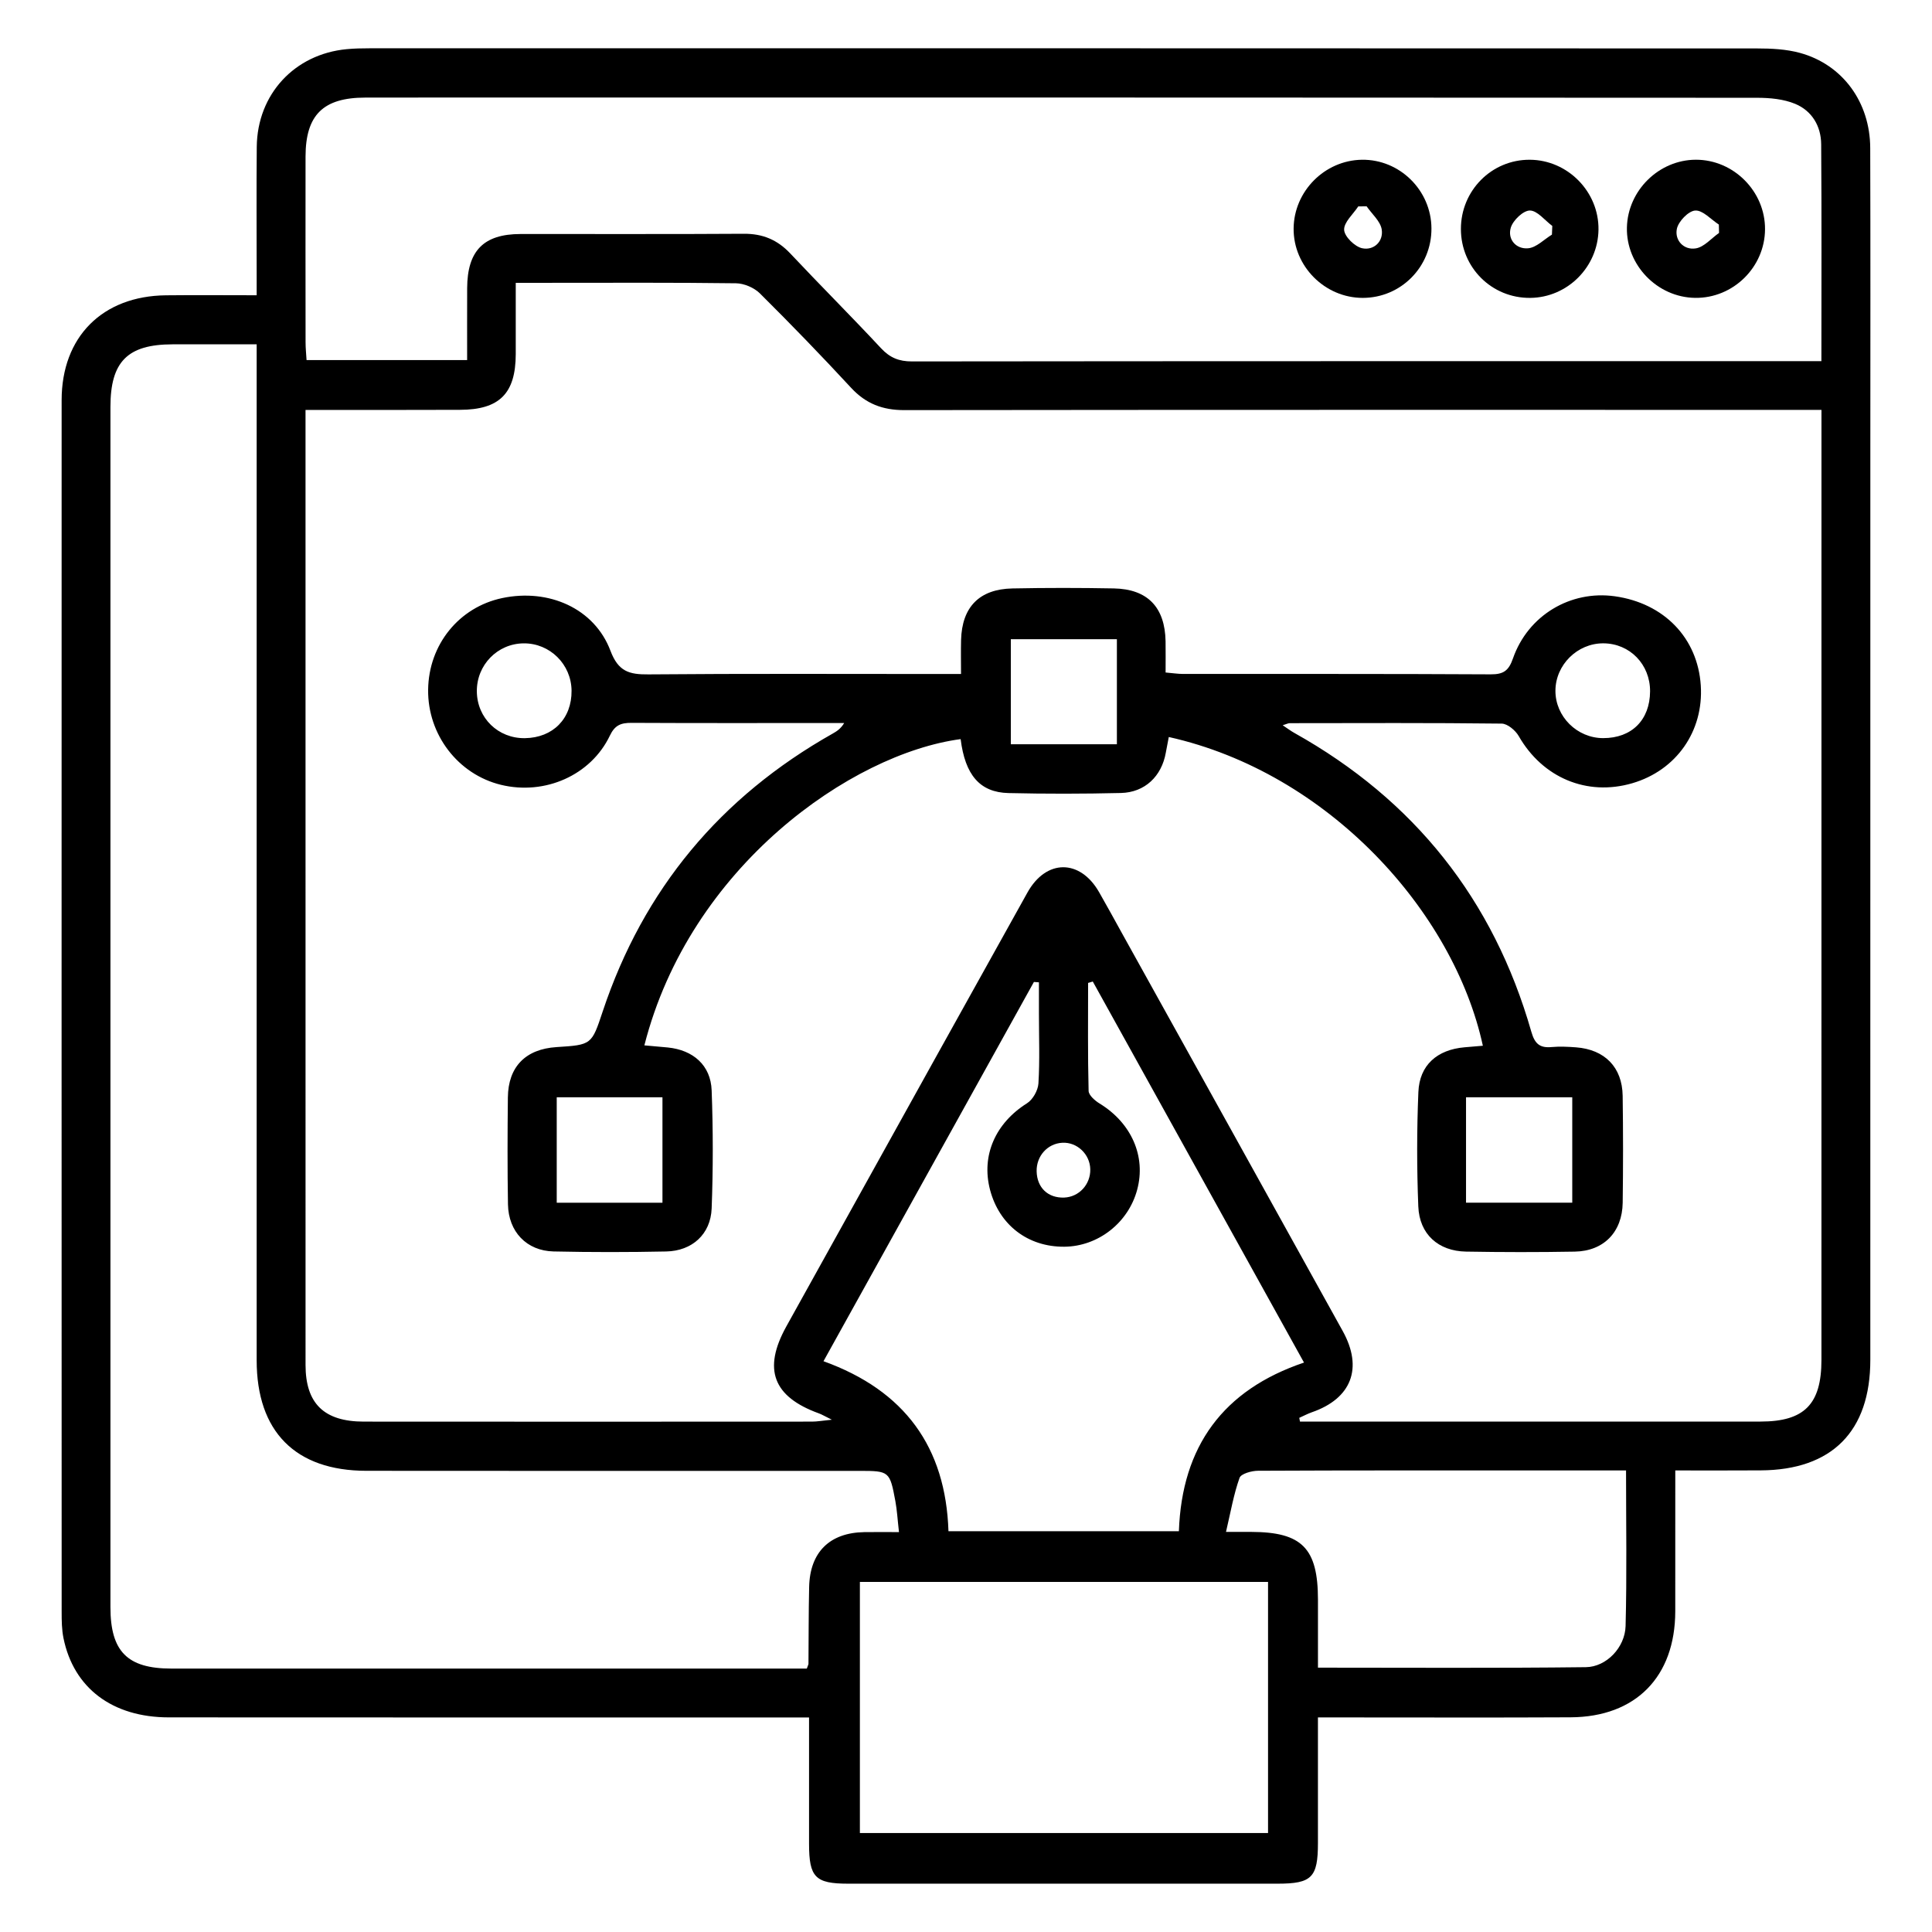
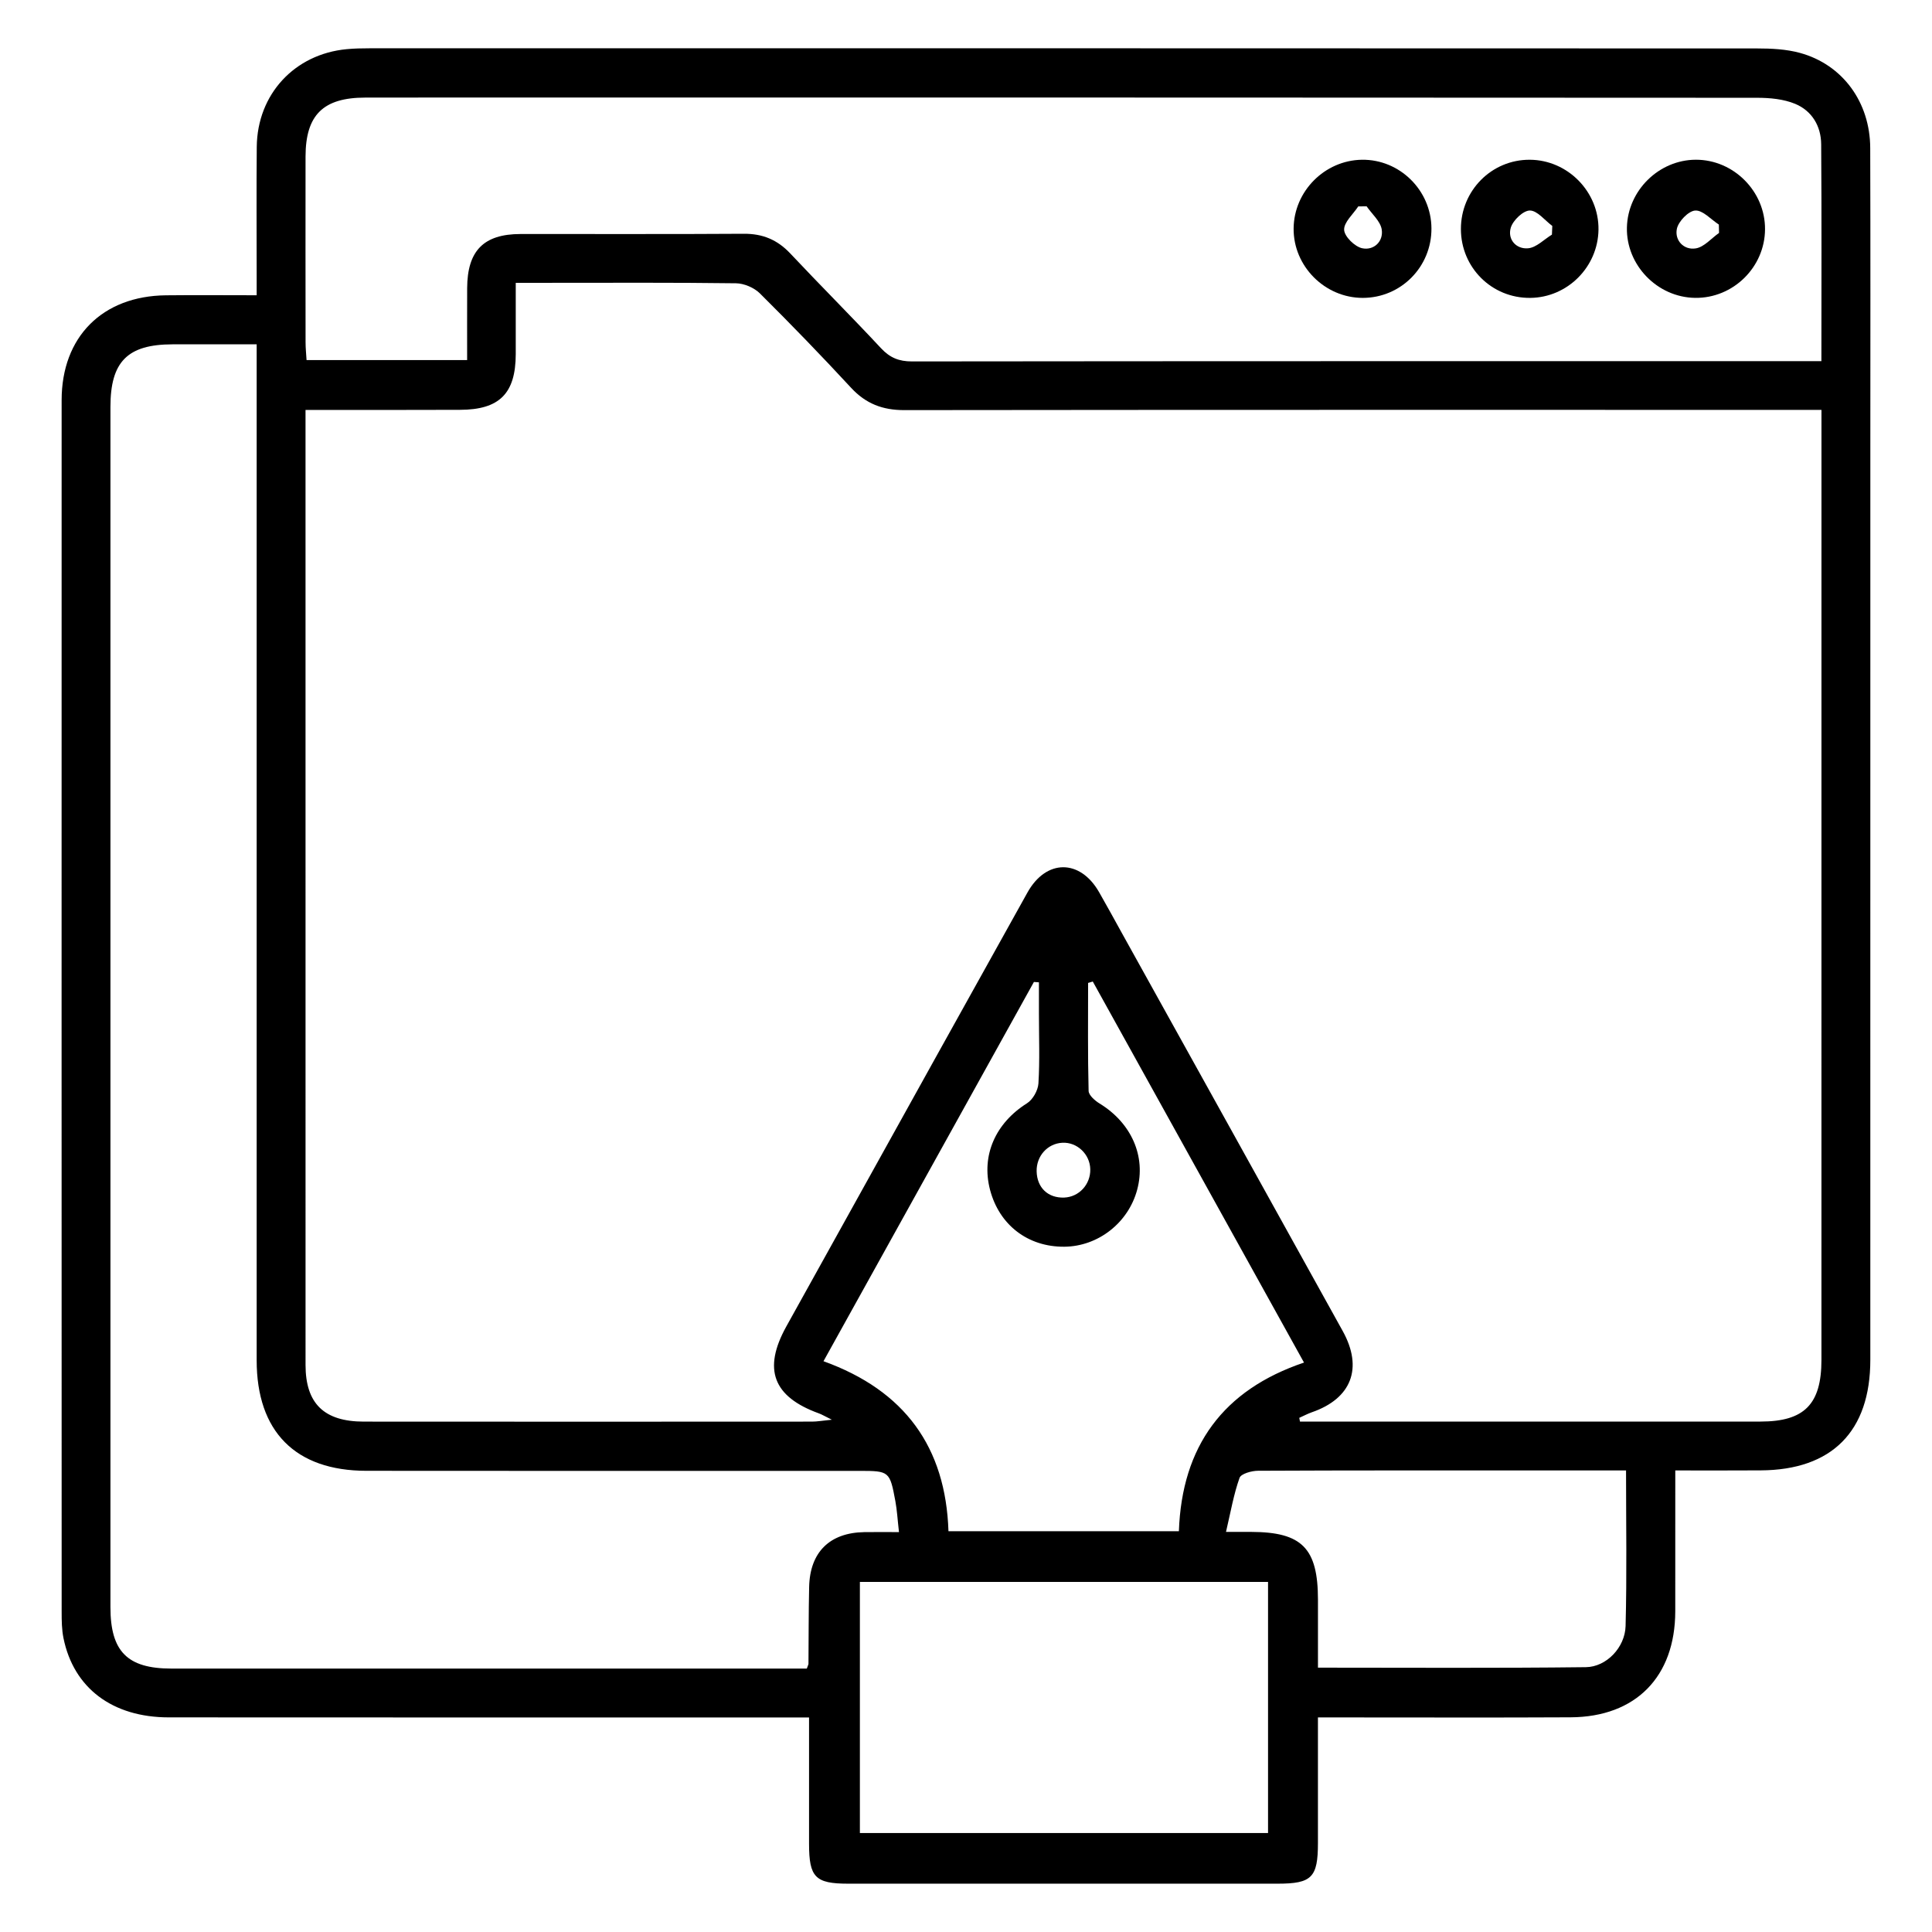
<svg xmlns="http://www.w3.org/2000/svg" version="1.1" id="Livello_1" x="0px" y="0px" width="80px" height="80px" viewBox="0 0 80 80" xml:space="preserve">
  <path fill-rule="evenodd" clip-rule="evenodd" d="M69.37,60.888c0,2.01,0.002,3.923-0.001,5.835  c-0.005,2.707-1.634,4.372-4.331,4.387c-3.185,0.017-6.369,0.004-9.554,0.005c-0.278,0-0.556,0-0.911,0c0,1.798,0.001,3.501,0,5.203  c-0.001,1.424-0.254,1.681-1.667,1.681c-5.93,0.002-11.858,0.002-17.788,0c-1.36,0-1.616-0.266-1.617-1.649  c-0.001-1.708,0-3.414,0-5.234c-0.383,0-0.709,0-1.035,0c-8.493,0-16.985,0.003-25.478-0.003c-2.334-0.002-3.938-1.213-4.359-3.28  c-0.072-0.353-0.076-0.721-0.076-1.081C2.55,50.023,2.549,33.298,2.552,16.572c0-2.622,1.686-4.315,4.317-4.344  c1.215-0.014,2.431-0.002,3.759-0.002c0-0.292,0-0.541,0-0.788c0-1.787-0.013-3.574,0.004-5.36c0.022-2.175,1.563-3.838,3.722-4.042  C14.663,2.006,14.975,2,15.285,2c19.16-0.001,38.319-0.003,57.479,0.006c0.59,0,1.202,0.03,1.766,0.184  c1.769,0.483,2.906,2.042,2.912,3.94c0.013,4.065,0.005,8.13,0.005,12.195c0,12.661,0.001,25.322-0.001,37.982  c0,2.963-1.59,4.564-4.542,4.578C71.745,60.893,70.587,60.888,69.37,60.888z M12.651,16.975c0,0.304,0,0.507,0,0.709  c0,12.945-0.001,25.891,0.001,38.835c0,1.596,0.765,2.345,2.409,2.347c6.188,0.006,12.376,0.003,18.563,0  c0.208,0,0.415-0.038,0.821-0.079c-0.312-0.153-0.418-0.22-0.534-0.261c-1.901-0.688-2.333-1.827-1.353-3.597  c0.827-1.493,1.657-2.984,2.486-4.477c2.499-4.499,4.993-9,7.5-13.494c0.776-1.392,2.175-1.393,2.964-0.021  c0.322,0.561,0.631,1.129,0.944,1.694c3.05,5.495,6.103,10.987,9.147,16.484c0.852,1.538,0.363,2.797-1.281,3.365  c-0.177,0.062-0.345,0.153-0.518,0.23c0.01,0.052,0.02,0.104,0.03,0.155c0.247,0,0.494,0,0.742,0c6.109,0,12.22,0.002,18.33-0.001  c1.814-0.001,2.52-0.72,2.52-2.554c0.001-12.815,0.001-25.631,0.001-38.447c0-0.276,0-0.552,0-0.891c-0.425,0-0.756,0-1.087,0  c-12.299,0-24.597-0.005-36.895,0.01c-0.891,0.001-1.587-0.263-2.198-0.923c-1.23-1.33-2.491-2.633-3.777-3.91  c-0.24-0.237-0.654-0.415-0.991-0.419c-2.563-0.034-5.126-0.019-7.689-0.019c-0.457,0-0.914,0-1.43,0c0,1.048,0.002,2,0,2.953  c-0.004,1.631-0.675,2.303-2.312,2.306C16.952,16.978,14.857,16.975,12.651,16.975z M10.628,14.258c-1.221,0-2.354-0.002-3.487,0  c-1.861,0.004-2.568,0.717-2.568,2.591c-0.001,16.566-0.001,33.134,0,49.7c0,1.834,0.7,2.542,2.519,2.543  c8.516,0.002,17.033,0.001,25.549,0.001c0.271,0,0.542,0,0.767,0c0.054-0.15,0.069-0.173,0.069-0.197  c0.009-1.061,0.004-2.122,0.028-3.183c0.031-1.441,0.849-2.247,2.283-2.271c0.452-0.008,0.905-0.001,1.437-0.001  c-0.06-0.521-0.08-0.906-0.15-1.283c-0.229-1.236-0.255-1.252-1.48-1.252c-6.808,0-13.616,0.005-20.424-0.003  c-2.942-0.003-4.543-1.626-4.543-4.577c0-13.667,0-27.335,0-41.002C10.628,15.016,10.628,14.706,10.628,14.258z M75.42,14.955  c0-3.082,0.013-6.032-0.009-8.983c-0.006-0.752-0.384-1.384-1.075-1.671c-0.481-0.2-1.052-0.252-1.583-0.252  c-16.104-0.012-32.207-0.01-48.31-0.01c-3.107,0-6.214-0.004-9.32,0.002c-1.744,0.002-2.468,0.722-2.471,2.439  c-0.003,2.563-0.002,5.126,0.001,7.689c0,0.247,0.026,0.495,0.041,0.741c2.243,0,4.406,0,6.649,0c0-1.021-0.003-1.998,0.001-2.975  c0.006-1.551,0.68-2.243,2.211-2.245c3.081-0.005,6.162,0.011,9.243-0.01c0.782-0.006,1.391,0.248,1.925,0.815  c1.241,1.32,2.525,2.6,3.76,3.926c0.367,0.393,0.743,0.546,1.28,0.545c12.272-0.014,24.543-0.011,36.816-0.011  C74.831,14.955,75.084,14.955,75.42,14.955z M53.996,56.421c-2.931-5.287-5.839-10.533-8.746-15.778  c-0.065,0.019-0.13,0.038-0.194,0.058c0,1.49-0.017,2.981,0.021,4.47c0.004,0.181,0.263,0.406,0.456,0.524  c1.314,0.804,1.928,2.184,1.555,3.569c-0.366,1.37-1.62,2.35-3.02,2.36c-1.505,0.011-2.691-0.899-3.073-2.358  c-0.372-1.424,0.228-2.762,1.53-3.581c0.241-0.15,0.455-0.532,0.474-0.82c0.059-0.954,0.021-1.913,0.021-2.871  c0-0.439,0-0.879,0-1.318c-0.068-0.005-0.139-0.01-0.208-0.015c-2.901,5.228-5.803,10.458-8.713,15.704  c3.369,1.215,5.062,3.563,5.175,7.04c3.208,0,6.355,0,9.541,0C48.94,59.887,50.647,57.552,53.996,56.421z M52.507,65.503  c-5.671,0-11.248,0-16.901,0c0,3.496,0,6.943,0,10.398c5.658,0,11.26,0,16.901,0C52.507,72.414,52.507,68.986,52.507,65.503z   M50.766,63.433c0.49,0,0.769,0,1.048,0c2.099,0.005,2.759,0.677,2.76,2.806c0,0.923,0,1.846,0,2.815  c3.759,0,7.426,0.024,11.093-0.02c0.854-0.01,1.621-0.819,1.645-1.702c0.056-2.116,0.019-4.234,0.019-6.444  c-1.254,0-2.464,0-3.674,0c-3.855,0-7.711-0.006-11.566,0.013c-0.266,0.001-0.703,0.123-0.764,0.294  C51.084,61.877,50.961,62.601,50.766,63.433z M45.146,48.414c-0.014-0.621-0.545-1.126-1.154-1.095  c-0.615,0.03-1.083,0.55-1.067,1.187c0.017,0.676,0.472,1.107,1.14,1.083C44.681,49.564,45.16,49.045,45.146,48.414z" />
-   <path fill-rule="evenodd" clip-rule="evenodd" d="M61.402,43.302c-1.207-5.563-6.404-11.311-13.005-12.784  c-0.042,0.219-0.085,0.435-0.124,0.652c-0.173,0.974-0.866,1.642-1.856,1.666c-1.552,0.037-3.107,0.039-4.66,0.003  c-1.188-0.029-1.794-0.753-1.979-2.234c-4.521,0.602-11.21,5.276-13.096,12.681c0.333,0.03,0.653,0.057,0.973,0.088  c1.051,0.106,1.775,0.74,1.813,1.777c0.061,1.628,0.062,3.262,0,4.89c-0.041,1.067-0.812,1.759-1.884,1.78  c-1.553,0.032-3.107,0.033-4.66-0.001c-1.117-0.025-1.87-0.816-1.89-1.951c-0.025-1.476-0.02-2.952-0.004-4.428  c0.014-1.272,0.735-2.001,2.014-2.083c1.46-0.093,1.453-0.096,1.914-1.48c1.687-5.062,4.878-8.881,9.519-11.5  c0.17-0.096,0.335-0.2,0.479-0.439c-0.218,0-0.435,0-0.653,0c-2.718,0-5.438,0.007-8.156-0.007c-0.43-0.002-0.685,0.09-0.893,0.527  c-0.786,1.646-2.693,2.481-4.51,2.039c-1.78-0.434-3.04-2.081-3.016-3.942c0.023-1.863,1.279-3.415,3.067-3.791  c1.931-0.407,3.822,0.43,4.483,2.182c0.326,0.864,0.777,0.985,1.574,0.978c3.987-0.035,7.975-0.016,11.963-0.016  c0.282,0,0.565,0,0.979,0c0-0.504-0.01-0.957,0.002-1.41c0.037-1.364,0.757-2.106,2.127-2.133c1.398-0.028,2.798-0.027,4.195-0.001  c1.403,0.026,2.122,0.781,2.146,2.194c0.006,0.41,0.001,0.82,0.001,1.288c0.279,0.023,0.502,0.059,0.725,0.06  c4.246,0.003,8.493-0.008,12.739,0.016c0.527,0.003,0.743-0.151,0.919-0.657c0.623-1.788,2.384-2.832,4.215-2.576  c2.044,0.286,3.436,1.73,3.563,3.696c0.122,1.893-1.015,3.514-2.837,4.046c-1.882,0.549-3.717-0.231-4.702-1.953  c-0.136-0.236-0.464-0.513-0.705-0.516c-2.926-0.035-5.852-0.021-8.778-0.018c-0.065,0-0.131,0.038-0.291,0.086  c0.208,0.138,0.341,0.239,0.485,0.319c4.965,2.778,8.244,6.898,9.809,12.365c0.142,0.501,0.346,0.688,0.846,0.641  c0.333-0.03,0.674-0.013,1.009,0.012c1.188,0.09,1.911,0.824,1.929,2.006c0.021,1.476,0.021,2.952,0.001,4.428  c-0.017,1.214-0.783,2.004-1.984,2.025c-1.502,0.027-3.004,0.025-4.506-0.001c-1.145-0.021-1.928-0.721-1.973-1.87  c-0.063-1.576-0.063-3.159,0.003-4.736c0.045-1.119,0.78-1.757,1.915-1.854C60.896,43.343,61.146,43.323,61.402,43.302z   M46.248,30.819c0-1.494,0-2.922,0-4.35c-1.549,0-3,0-4.392,0c0,1.51,0,2.942,0,4.35C43.396,30.819,44.832,30.819,46.248,30.819z   M60.705,49.801c1.509,0,2.963,0,4.399,0c0-1.513,0-2.938,0-4.365c-1.515,0-2.949,0-4.399,0  C60.705,46.921,60.705,48.354,60.705,49.801z M23.053,45.435c0,1.501,0,2.949,0,4.367c1.536,0,2.967,0,4.378,0  c0-1.511,0-2.936,0-4.367C25.9,45.435,24.468,45.435,23.053,45.435z M23.667,28.599c-0.011-1.092-0.897-1.968-1.983-1.959  s-1.951,0.897-1.939,1.993c0.011,1.102,0.883,1.948,1.99,1.933C22.9,30.549,23.678,29.756,23.667,28.599z M68.326,28.628  c0.005-1.117-0.838-1.984-1.934-1.989c-1.076-0.005-1.981,0.89-1.985,1.962c-0.004,1.069,0.895,1.963,1.977,1.963  C67.564,30.566,68.319,29.814,68.326,28.628z" />
  <path fill-rule="evenodd" clip-rule="evenodd" d="M60.493,9.486c-0.003-1.595,1.273-2.88,2.853-2.871  c1.57,0.008,2.864,1.325,2.844,2.894c-0.021,1.548-1.287,2.813-2.829,2.826C61.772,12.349,60.495,11.08,60.493,9.486z M64.262,9.715  c0.005-0.121,0.01-0.241,0.015-0.36c-0.311-0.23-0.619-0.637-0.929-0.638c-0.274-0.001-0.699,0.406-0.79,0.712  c-0.143,0.484,0.223,0.896,0.718,0.852C63.618,10.251,63.934,9.915,64.262,9.715z" />
  <path fill-rule="evenodd" clip-rule="evenodd" d="M59.273,9.458c0.009,1.591-1.263,2.876-2.845,2.877  c-1.569,0-2.877-1.313-2.862-2.876c0.014-1.538,1.283-2.818,2.821-2.844C57.956,6.589,59.266,7.88,59.273,9.458z M56.589,8.543  c-0.115,0.001-0.23,0.003-0.346,0.004c-0.213,0.324-0.6,0.657-0.585,0.972c0.013,0.276,0.439,0.694,0.746,0.76  c0.478,0.103,0.886-0.277,0.811-0.773C57.162,9.161,56.808,8.862,56.589,8.543z" />
  <path fill-rule="evenodd" clip-rule="evenodd" d="M70.194,12.334c-1.565-0.019-2.862-1.355-2.827-2.913  c0.034-1.535,1.328-2.806,2.858-2.807c1.564-0.001,2.87,1.313,2.861,2.879C73.078,11.065,71.766,12.354,70.194,12.334z   M71.182,9.645c-0.003-0.115-0.005-0.23-0.008-0.346c-0.327-0.212-0.666-0.601-0.979-0.581c-0.28,0.017-0.697,0.45-0.76,0.76  c-0.097,0.475,0.288,0.888,0.784,0.807C70.565,10.229,70.862,9.869,71.182,9.645z" />
</svg>